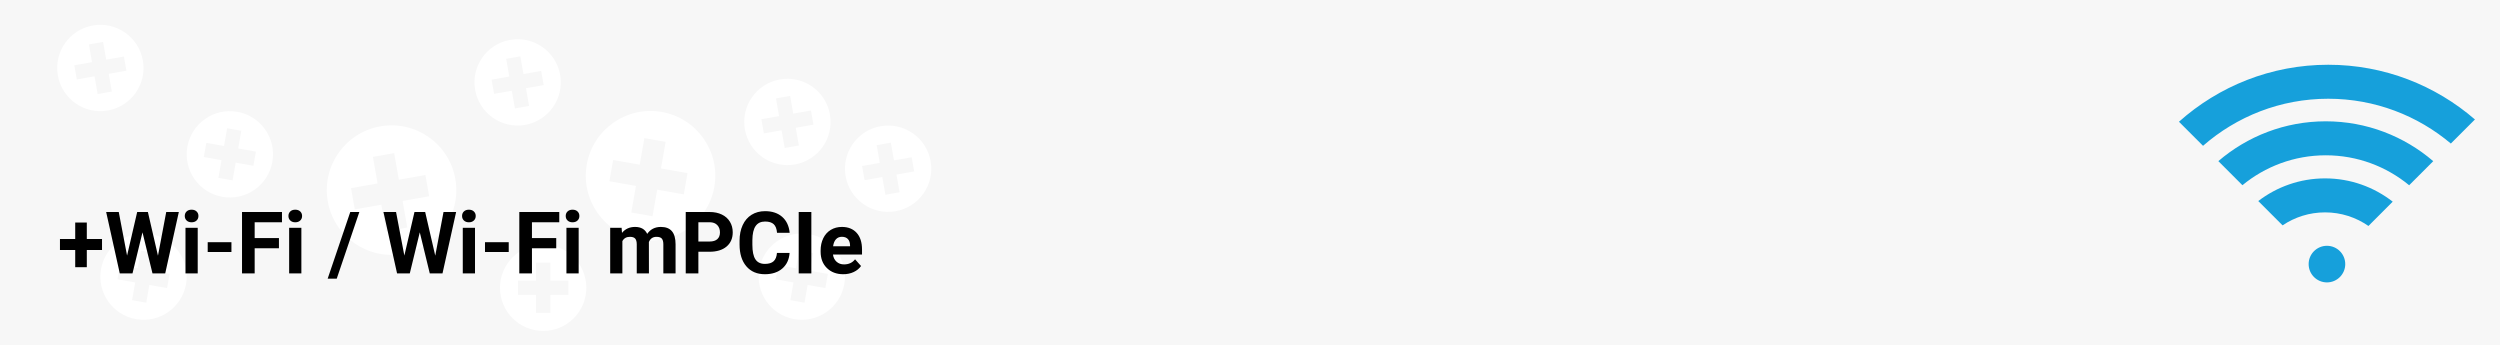
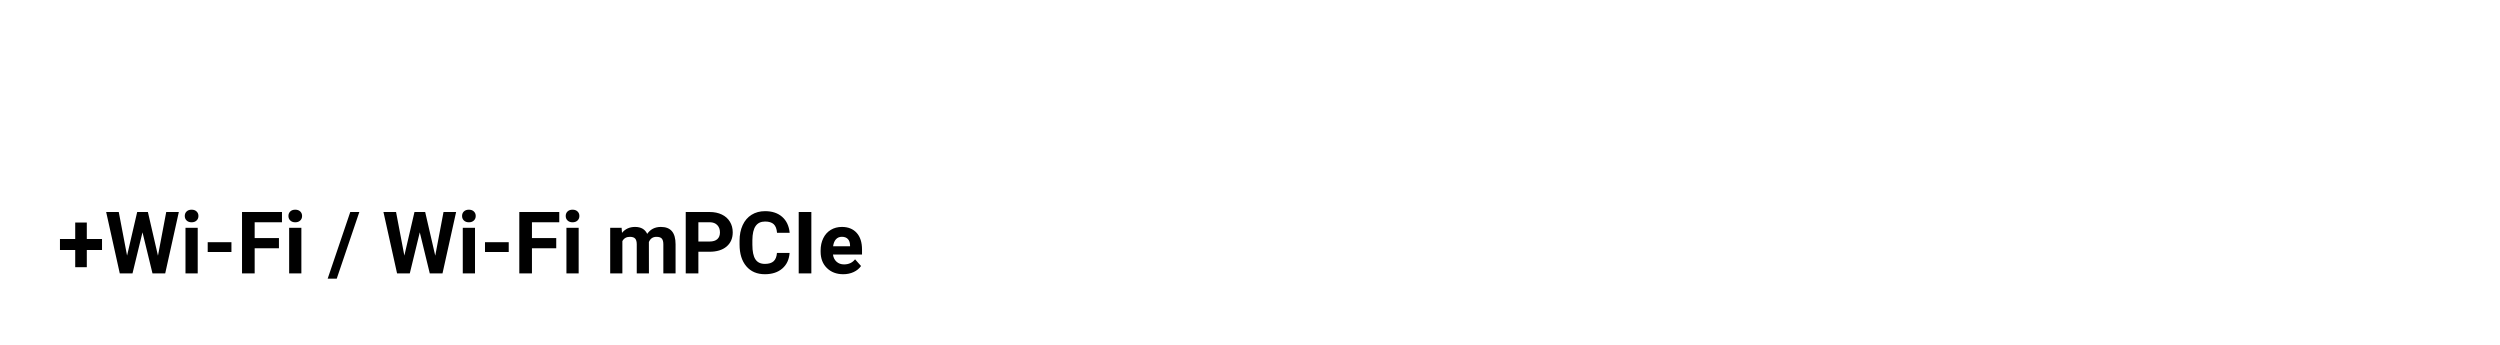
<svg xmlns="http://www.w3.org/2000/svg" width="695px" height="96px" viewBox="0 0 695 96" version="1.1">
  <title>wifi-upgrade</title>
  <desc>Created with Sketch.</desc>
  <defs />
  <g id="Page-1" stroke="none" stroke-width="1" fill="none" fill-rule="evenodd">
    <g id="Artboard" transform="translate(-23, -4486)">
      <g id="Group" transform="translate(23, 4342)">
        <g id="upgrades" transform="translate(0, 86)">
          <g id="wifi-upgrade" transform="translate(0, 58)">
-             <rect id="bg" fill="#F7F7F7" x="0" y="0" width="695" height="96" />
            <g id="icon-/-upgrade-/-wifi" transform="translate(599, 0)" fill="#16A0DB">
              <g id="Page-1" transform="translate(6.75, 18)">
-                 <path d="M6.694,22.536 C16.013,14.397 28.189,9.449 41.504,9.449 C54.475,9.449 66.366,14.14 75.587,21.906 L82.281,15.212 C71.332,5.746 57.08,0 41.504,0 C25.583,0 11.041,5.999 0,15.843 L6.694,22.536 Z M10.951,26.794 L17.646,33.489 C23.953,28.296 32.026,25.173 40.815,25.173 C49.609,25.173 57.687,28.3 63.995,33.499 L70.69,26.804 C62.65,19.906 52.214,15.725 40.815,15.725 C29.42,15.725 18.99,19.902 10.951,26.794 Z M40.625,31.59 C33.644,31.59 27.205,33.943 22.048,37.891 L28.808,44.651 C32.186,42.371 36.252,41.04 40.625,41.04 C45.101,41.04 49.253,42.439 52.677,44.817 L59.426,38.067 C54.232,34.014 47.708,31.59 40.625,31.59 Z M36.052,55.419 C36.052,52.61 38.33,50.331 41.141,50.331 C43.951,50.331 46.229,52.61 46.229,55.419 C46.229,58.23 43.951,60.508 41.141,60.508 C38.33,60.508 36.052,58.23 36.052,55.419 Z" id="Fill-1" />
-               </g>
+                 </g>
            </g>
            <path d="M246.901,34.901 C240.274,34.901 234.901,40.274 234.901,46.901 C234.901,53.528 240.274,58.901 246.901,58.901 C253.528,58.901 258.901,53.528 258.901,46.901 C258.901,40.274 253.528,34.901 246.901,34.901 Z M253.901,48.901 L248.901,48.901 L248.901,53.901 L244.901,53.901 L244.901,48.901 L239.901,48.901 L239.901,44.901 L244.901,44.901 L244.901,39.901 L248.901,39.901 L248.901,44.901 L253.901,44.901 L253.901,48.901 Z" id="Shape" fill="#FFFFFF" fill-rule="nonzero" transform="translate(246.901, 46.901) rotate(-10) translate(-246.901, -46.901) " />
            <path d="M151,68 C144.373,68 139,73.373 139,80 C139,86.627 144.373,92 151,92 C157.627,92 163,86.627 163,80 C163,73.373 157.627,68 151,68 Z M158,82 L153,82 L153,87 L149,87 L149,82 L144,82 L144,78 L149,78 L149,73 L153,73 L153,78 L158,78 L158,82 Z" id="Shape" fill="#FFFFFF" fill-rule="nonzero" />
            <path d="M222.901,64.901 C216.274,64.901 210.901,70.274 210.901,76.901 C210.901,83.528 216.274,88.901 222.901,88.901 C229.528,88.901 234.901,83.528 234.901,76.901 C234.901,70.274 229.528,64.901 222.901,64.901 Z M229.901,78.901 L224.901,78.901 L224.901,83.901 L220.901,83.901 L220.901,78.901 L215.901,78.901 L215.901,74.901 L220.901,74.901 L220.901,69.901 L224.901,69.901 L224.901,74.901 L229.901,74.901 L229.901,78.901 Z" id="Shape" fill="#FFFFFF" fill-rule="nonzero" transform="translate(222.901, 76.901) rotate(10) translate(-222.901, -76.901) " />
            <path d="M218.901,21.901 C212.274,21.901 206.901,27.274 206.901,33.901 C206.901,40.528 212.274,45.901 218.901,45.901 C225.528,45.901 230.901,40.528 230.901,33.901 C230.901,27.274 225.528,21.901 218.901,21.901 Z M225.901,35.901 L220.901,35.901 L220.901,40.901 L216.901,40.901 L216.901,35.901 L211.901,35.901 L211.901,31.901 L216.901,31.901 L216.901,26.901 L220.901,26.901 L220.901,31.901 L225.901,31.901 L225.901,35.901 Z" id="Shape" fill="#FFFFFF" fill-rule="nonzero" transform="translate(218.901, 33.901) rotate(-10) translate(-218.901, -33.901) " />
            <path d="M39.901,64.901 C33.274,64.901 27.901,70.274 27.901,76.901 C27.901,83.528 33.274,88.901 39.901,88.901 C46.528,88.901 51.901,83.528 51.901,76.901 C51.901,70.274 46.528,64.901 39.901,64.901 Z M46.901,78.901 L41.901,78.901 L41.901,83.901 L37.901,83.901 L37.901,78.901 L32.901,78.901 L32.901,74.901 L37.901,74.901 L37.901,69.901 L41.901,69.901 L41.901,74.901 L46.901,74.901 L46.901,78.901 Z" id="Shape" fill="#FFFFFF" fill-rule="nonzero" transform="translate(39.901, 76.901) rotate(10) translate(-39.901, -76.901) " />
-             <path d="M27.901,6.901 C21.274,6.901 15.901,12.274 15.901,18.901 C15.901,25.528 21.274,30.901 27.901,30.901 C34.528,30.901 39.901,25.528 39.901,18.901 C39.901,12.274 34.528,6.901 27.901,6.901 Z M34.901,20.901 L29.901,20.901 L29.901,25.901 L25.901,25.901 L25.901,20.901 L20.901,20.901 L20.901,16.901 L25.901,16.901 L25.901,11.901 L29.901,11.901 L29.901,16.901 L34.901,16.901 L34.901,20.901 Z" id="Shape" fill="#FFFFFF" fill-rule="nonzero" transform="translate(27.901, 18.901) rotate(-10) translate(-27.901, -18.901) " />
-             <path d="M143.901,10.901 C137.274,10.901 131.901,16.274 131.901,22.901 C131.901,29.528 137.274,34.901 143.901,34.901 C150.528,34.901 155.901,29.528 155.901,22.901 C155.901,16.274 150.528,10.901 143.901,10.901 Z M150.901,24.901 L145.901,24.901 L145.901,29.901 L141.901,29.901 L141.901,24.901 L136.901,24.901 L136.901,20.901 L141.901,20.901 L141.901,15.901 L145.901,15.901 L145.901,20.901 L150.901,20.901 L150.901,24.901 Z" id="Shape" fill="#FFFFFF" fill-rule="nonzero" transform="translate(143.901, 22.901) rotate(-10) translate(-143.901, -22.901) " />
+             <path d="M143.901,10.901 C137.274,10.901 131.901,16.274 131.901,22.901 C131.901,29.528 137.274,34.901 143.901,34.901 C150.528,34.901 155.901,29.528 155.901,22.901 C155.901,16.274 150.528,10.901 143.901,10.901 Z M150.901,24.901 L145.901,24.901 L145.901,29.901 L141.901,29.901 L141.901,24.901 L136.901,24.901 L141.901,20.901 L141.901,15.901 L145.901,15.901 L145.901,20.901 L150.901,20.901 L150.901,24.901 Z" id="Shape" fill="#FFFFFF" fill-rule="nonzero" transform="translate(143.901, 22.901) rotate(-10) translate(-143.901, -22.901) " />
            <path d="M63.901,30.901 C57.274,30.901 51.901,36.274 51.901,42.901 C51.901,49.528 57.274,54.901 63.901,54.901 C70.528,54.901 75.901,49.528 75.901,42.901 C75.901,36.274 70.528,30.901 63.901,30.901 Z M70.901,44.901 L65.901,44.901 L65.901,49.901 L61.901,49.901 L61.901,44.901 L56.901,44.901 L56.901,40.901 L61.901,40.901 L61.901,35.901 L65.901,35.901 L65.901,40.901 L70.901,40.901 L70.901,44.901 Z" id="Shape" fill="#FFFFFF" fill-rule="nonzero" transform="translate(63.901, 42.901) rotate(10) translate(-63.901, -42.901) " />
            <path d="M180.852,30.852 C170.912,30.852 162.852,38.912 162.852,48.852 C162.852,58.793 170.912,66.852 180.852,66.852 C190.793,66.852 198.852,58.793 198.852,48.852 C198.852,38.912 190.793,30.852 180.852,30.852 Z M190.852,52.352 L183.352,52.352 L183.352,59.852 L177.352,59.852 L177.352,52.352 L169.852,52.352 L169.852,46.352 L177.352,46.352 L177.352,38.852 L183.352,38.852 L183.352,46.352 L190.852,46.352 L190.852,52.352 Z" id="Shape" fill="#FFFFFF" fill-rule="nonzero" transform="translate(180.852, 48.852) rotate(10) translate(-180.852, -48.852) " />
-             <path d="M108.852,34.852 C98.912,34.852 90.852,42.912 90.852,52.852 C90.852,62.793 98.912,70.852 108.852,70.852 C118.793,70.852 126.852,62.793 126.852,52.852 C126.852,42.912 118.793,34.852 108.852,34.852 Z M118.852,56.352 L111.352,56.352 L111.352,63.852 L105.352,63.852 L105.352,56.352 L97.852,56.352 L97.852,50.352 L105.352,50.352 L105.352,42.852 L111.352,42.852 L111.352,50.352 L118.852,50.352 L118.852,56.352 Z" id="Shape" fill="#FFFFFF" fill-rule="nonzero" transform="translate(108.852, 52.852) rotate(-10) translate(-108.852, -52.852) " />
            <path d="M24.133,66.449 L28.363,66.449 L28.363,69.508 L24.133,69.508 L24.133,74.289 L20.91,74.289 L20.91,69.508 L16.668,69.508 L16.668,66.449 L20.91,66.449 L20.91,61.867 L24.133,61.867 L24.133,66.449 Z M43.914,71.078 L46.211,58.938 L49.715,58.938 L45.93,76 L42.391,76 L39.613,64.586 L36.836,76 L33.297,76 L29.512,58.938 L33.016,58.938 L35.324,71.055 L38.137,58.938 L41.113,58.938 L43.914,71.078 Z M54.965,76 L51.566,76 L51.566,63.32 L54.965,63.32 L54.965,76 Z M51.367,60.039 C51.367,59.531 51.537,59.113 51.877,58.785 C52.217,58.457 52.68,58.293 53.266,58.293 C53.844,58.293 54.305,58.457 54.648,58.785 C54.992,59.113 55.164,59.531 55.164,60.039 C55.164,60.555 54.99,60.977 54.643,61.305 C54.295,61.633 53.836,61.797 53.266,61.797 C52.695,61.797 52.236,61.633 51.889,61.305 C51.541,60.977 51.367,60.555 51.367,60.039 Z M64.34,70.059 L57.742,70.059 L57.742,67.328 L64.34,67.328 L64.34,70.059 Z M77.547,69.027 L70.797,69.027 L70.797,76 L67.281,76 L67.281,58.938 L78.391,58.938 L78.391,61.785 L70.797,61.785 L70.797,66.191 L77.547,66.191 L77.547,69.027 Z M83.781,76 L80.383,76 L80.383,63.32 L83.781,63.32 L83.781,76 Z M80.184,60.039 C80.184,59.531 80.354,59.113 80.693,58.785 C81.033,58.457 81.496,58.293 82.082,58.293 C82.66,58.293 83.121,58.457 83.465,58.785 C83.809,59.113 83.98,59.531 83.98,60.039 C83.98,60.555 83.807,60.977 83.459,61.305 C83.111,61.633 82.652,61.797 82.082,61.797 C81.512,61.797 81.053,61.633 80.705,61.305 C80.357,60.977 80.184,60.555 80.184,60.039 Z M93.613,77.465 L91.094,77.465 L97.375,58.938 L99.895,58.938 L93.613,77.465 Z M121,71.078 L123.297,58.938 L126.801,58.938 L123.016,76 L119.477,76 L116.699,64.586 L113.922,76 L110.383,76 L106.598,58.938 L110.102,58.938 L112.41,71.055 L115.223,58.938 L118.199,58.938 L121,71.078 Z M132.051,76 L128.652,76 L128.652,63.32 L132.051,63.32 L132.051,76 Z M128.453,60.039 C128.453,59.531 128.623,59.113 128.963,58.785 C129.303,58.457 129.766,58.293 130.352,58.293 C130.93,58.293 131.391,58.457 131.734,58.785 C132.078,59.113 132.25,59.531 132.25,60.039 C132.25,60.555 132.076,60.977 131.729,61.305 C131.381,61.633 130.922,61.797 130.352,61.797 C129.781,61.797 129.322,61.633 128.975,61.305 C128.627,60.977 128.453,60.555 128.453,60.039 Z M141.426,70.059 L134.828,70.059 L134.828,67.328 L141.426,67.328 L141.426,70.059 Z M154.633,69.027 L147.883,69.027 L147.883,76 L144.367,76 L144.367,58.938 L155.477,58.938 L155.477,61.785 L147.883,61.785 L147.883,66.191 L154.633,66.191 L154.633,69.027 Z M160.867,76 L157.469,76 L157.469,63.32 L160.867,63.32 L160.867,76 Z M157.27,60.039 C157.27,59.531 157.439,59.113 157.779,58.785 C158.119,58.457 158.582,58.293 159.168,58.293 C159.746,58.293 160.207,58.457 160.551,58.785 C160.895,59.113 161.066,59.531 161.066,60.039 C161.066,60.555 160.893,60.977 160.545,61.305 C160.197,61.633 159.738,61.797 159.168,61.797 C158.598,61.797 158.139,61.633 157.791,61.305 C157.443,60.977 157.27,60.555 157.27,60.039 Z M172.809,63.32 L172.914,64.738 C173.813,63.637 175.027,63.086 176.559,63.086 C178.191,63.086 179.312,63.73 179.922,65.02 C180.813,63.73 182.082,63.086 183.73,63.086 C185.105,63.086 186.129,63.486 186.801,64.287 C187.473,65.088 187.809,66.293 187.809,67.902 L187.809,76 L184.41,76 L184.41,67.914 C184.41,67.195 184.27,66.67 183.988,66.338 C183.707,66.006 183.211,65.84 182.5,65.84 C181.484,65.84 180.781,66.324 180.391,67.293 L180.402,76 L177.016,76 L177.016,67.926 C177.016,67.191 176.871,66.66 176.582,66.332 C176.293,66.004 175.801,65.84 175.105,65.84 C174.145,65.84 173.449,66.238 173.02,67.035 L173.02,76 L169.633,76 L169.633,63.32 L172.809,63.32 Z M194.148,69.988 L194.148,76 L190.633,76 L190.633,58.938 L197.289,58.938 C198.57,58.938 199.697,59.172 200.67,59.641 C201.643,60.109 202.391,60.775 202.914,61.639 C203.438,62.502 203.699,63.484 203.699,64.586 C203.699,66.258 203.127,67.576 201.982,68.541 C200.838,69.506 199.254,69.988 197.23,69.988 L194.148,69.988 Z M194.148,67.141 L197.289,67.141 C198.219,67.141 198.928,66.922 199.416,66.484 C199.904,66.047 200.148,65.422 200.148,64.609 C200.148,63.773 199.902,63.098 199.41,62.582 C198.918,62.066 198.238,61.801 197.371,61.785 L194.148,61.785 L194.148,67.141 Z M219.508,70.316 C219.375,72.152 218.697,73.598 217.475,74.652 C216.252,75.707 214.641,76.234 212.641,76.234 C210.453,76.234 208.732,75.498 207.479,74.025 C206.225,72.553 205.598,70.531 205.598,67.961 L205.598,66.918 C205.598,65.277 205.887,63.832 206.465,62.582 C207.043,61.332 207.869,60.373 208.943,59.705 C210.018,59.037 211.266,58.703 212.688,58.703 C214.656,58.703 216.242,59.23 217.445,60.285 C218.648,61.34 219.344,62.82 219.531,64.727 L216.016,64.727 C215.93,63.625 215.623,62.826 215.096,62.33 C214.568,61.834 213.766,61.586 212.688,61.586 C211.516,61.586 210.639,62.006 210.057,62.846 C209.475,63.686 209.176,64.988 209.16,66.754 L209.16,68.043 C209.16,69.887 209.439,71.234 209.998,72.086 C210.557,72.938 211.437,73.363 212.641,73.363 C213.727,73.363 214.537,73.115 215.072,72.619 C215.607,72.123 215.914,71.355 215.992,70.316 L219.508,70.316 Z M225.555,76 L222.039,76 L222.039,58.938 L225.555,58.938 L225.555,76 Z M234.426,76.234 C232.566,76.234 231.053,75.664 229.885,74.523 C228.717,73.383 228.133,71.863 228.133,69.965 L228.133,69.637 C228.133,68.363 228.379,67.225 228.871,66.221 C229.363,65.217 230.061,64.443 230.963,63.9 C231.865,63.357 232.895,63.086 234.051,63.086 C235.785,63.086 237.15,63.633 238.146,64.727 C239.143,65.82 239.641,67.371 239.641,69.379 L239.641,70.762 L231.566,70.762 C231.676,71.59 232.006,72.254 232.557,72.754 C233.107,73.254 233.805,73.504 234.648,73.504 C235.953,73.504 236.973,73.031 237.707,72.086 L239.371,73.949 C238.863,74.668 238.176,75.229 237.309,75.631 C236.441,76.033 235.48,76.234 234.426,76.234 Z M234.039,65.828 C233.367,65.828 232.822,66.055 232.404,66.508 C231.986,66.961 231.719,67.609 231.602,68.453 L236.312,68.453 L236.312,68.184 C236.297,67.434 236.094,66.854 235.703,66.443 C235.312,66.033 234.758,65.828 234.039,65.828 Z" id="+Wi-Fi-/-Wi-Fi-mPCIe" fill="#000000" />
          </g>
        </g>
      </g>
    </g>
  </g>
</svg>